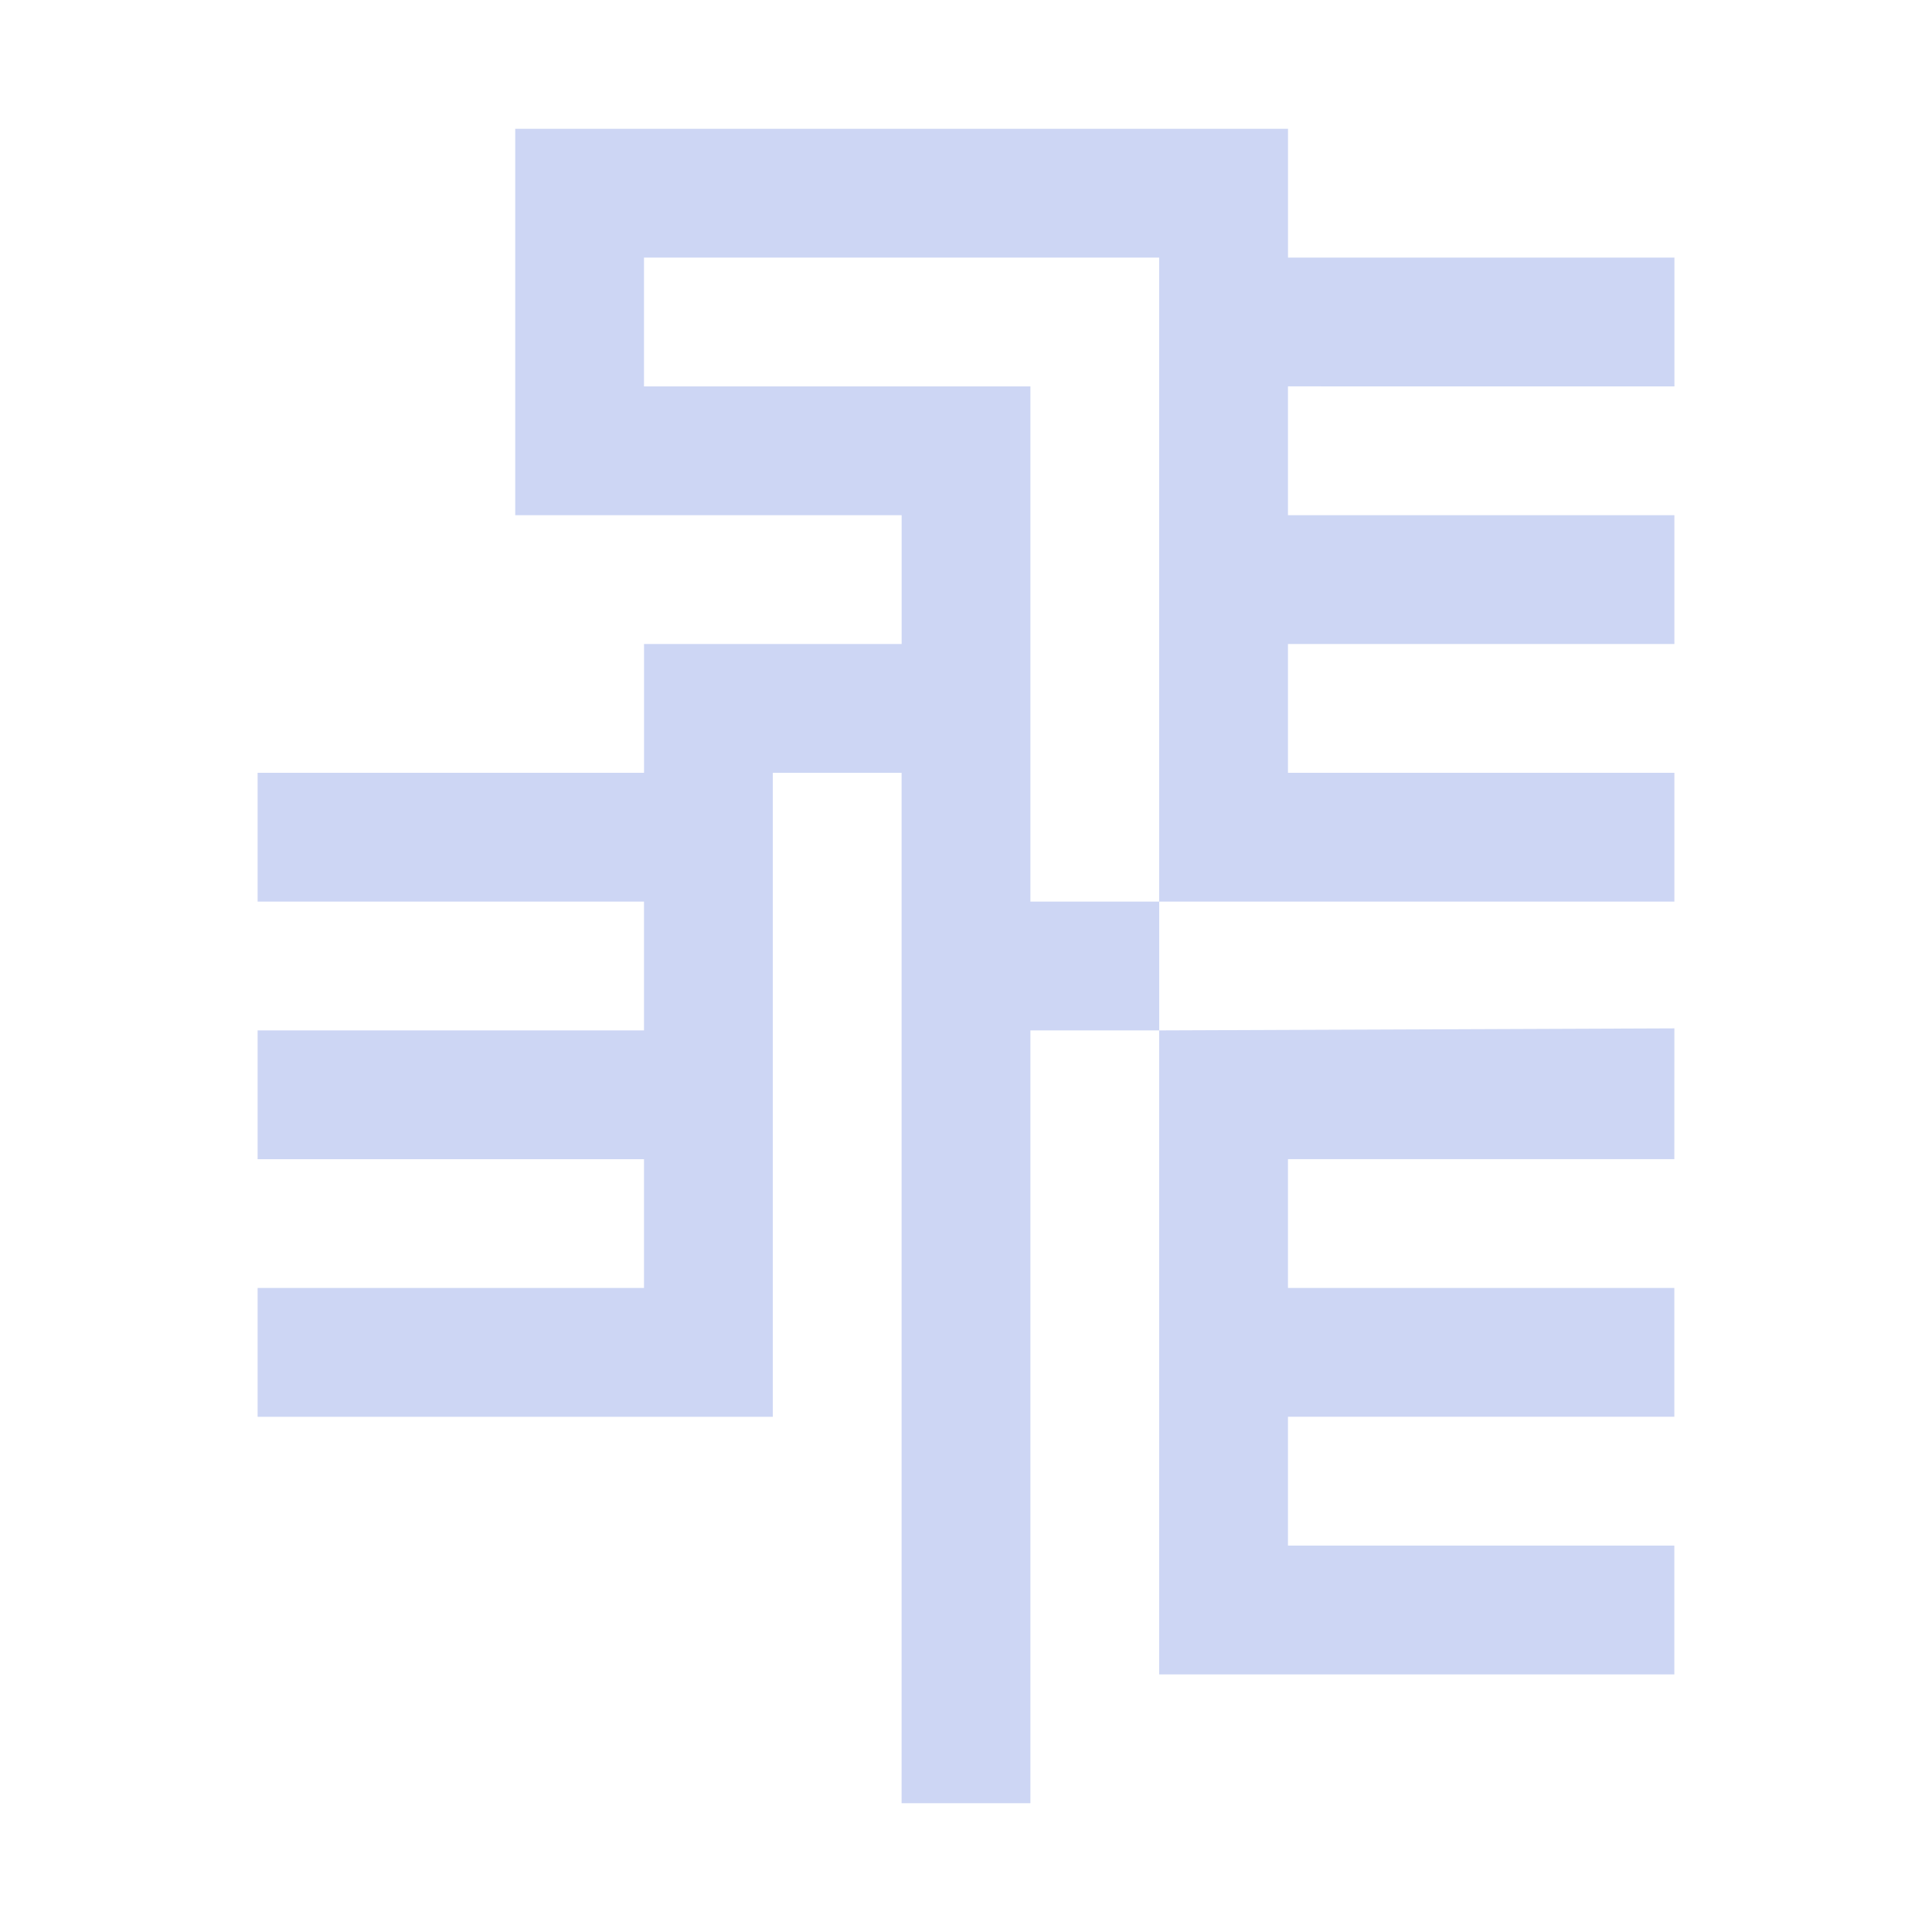
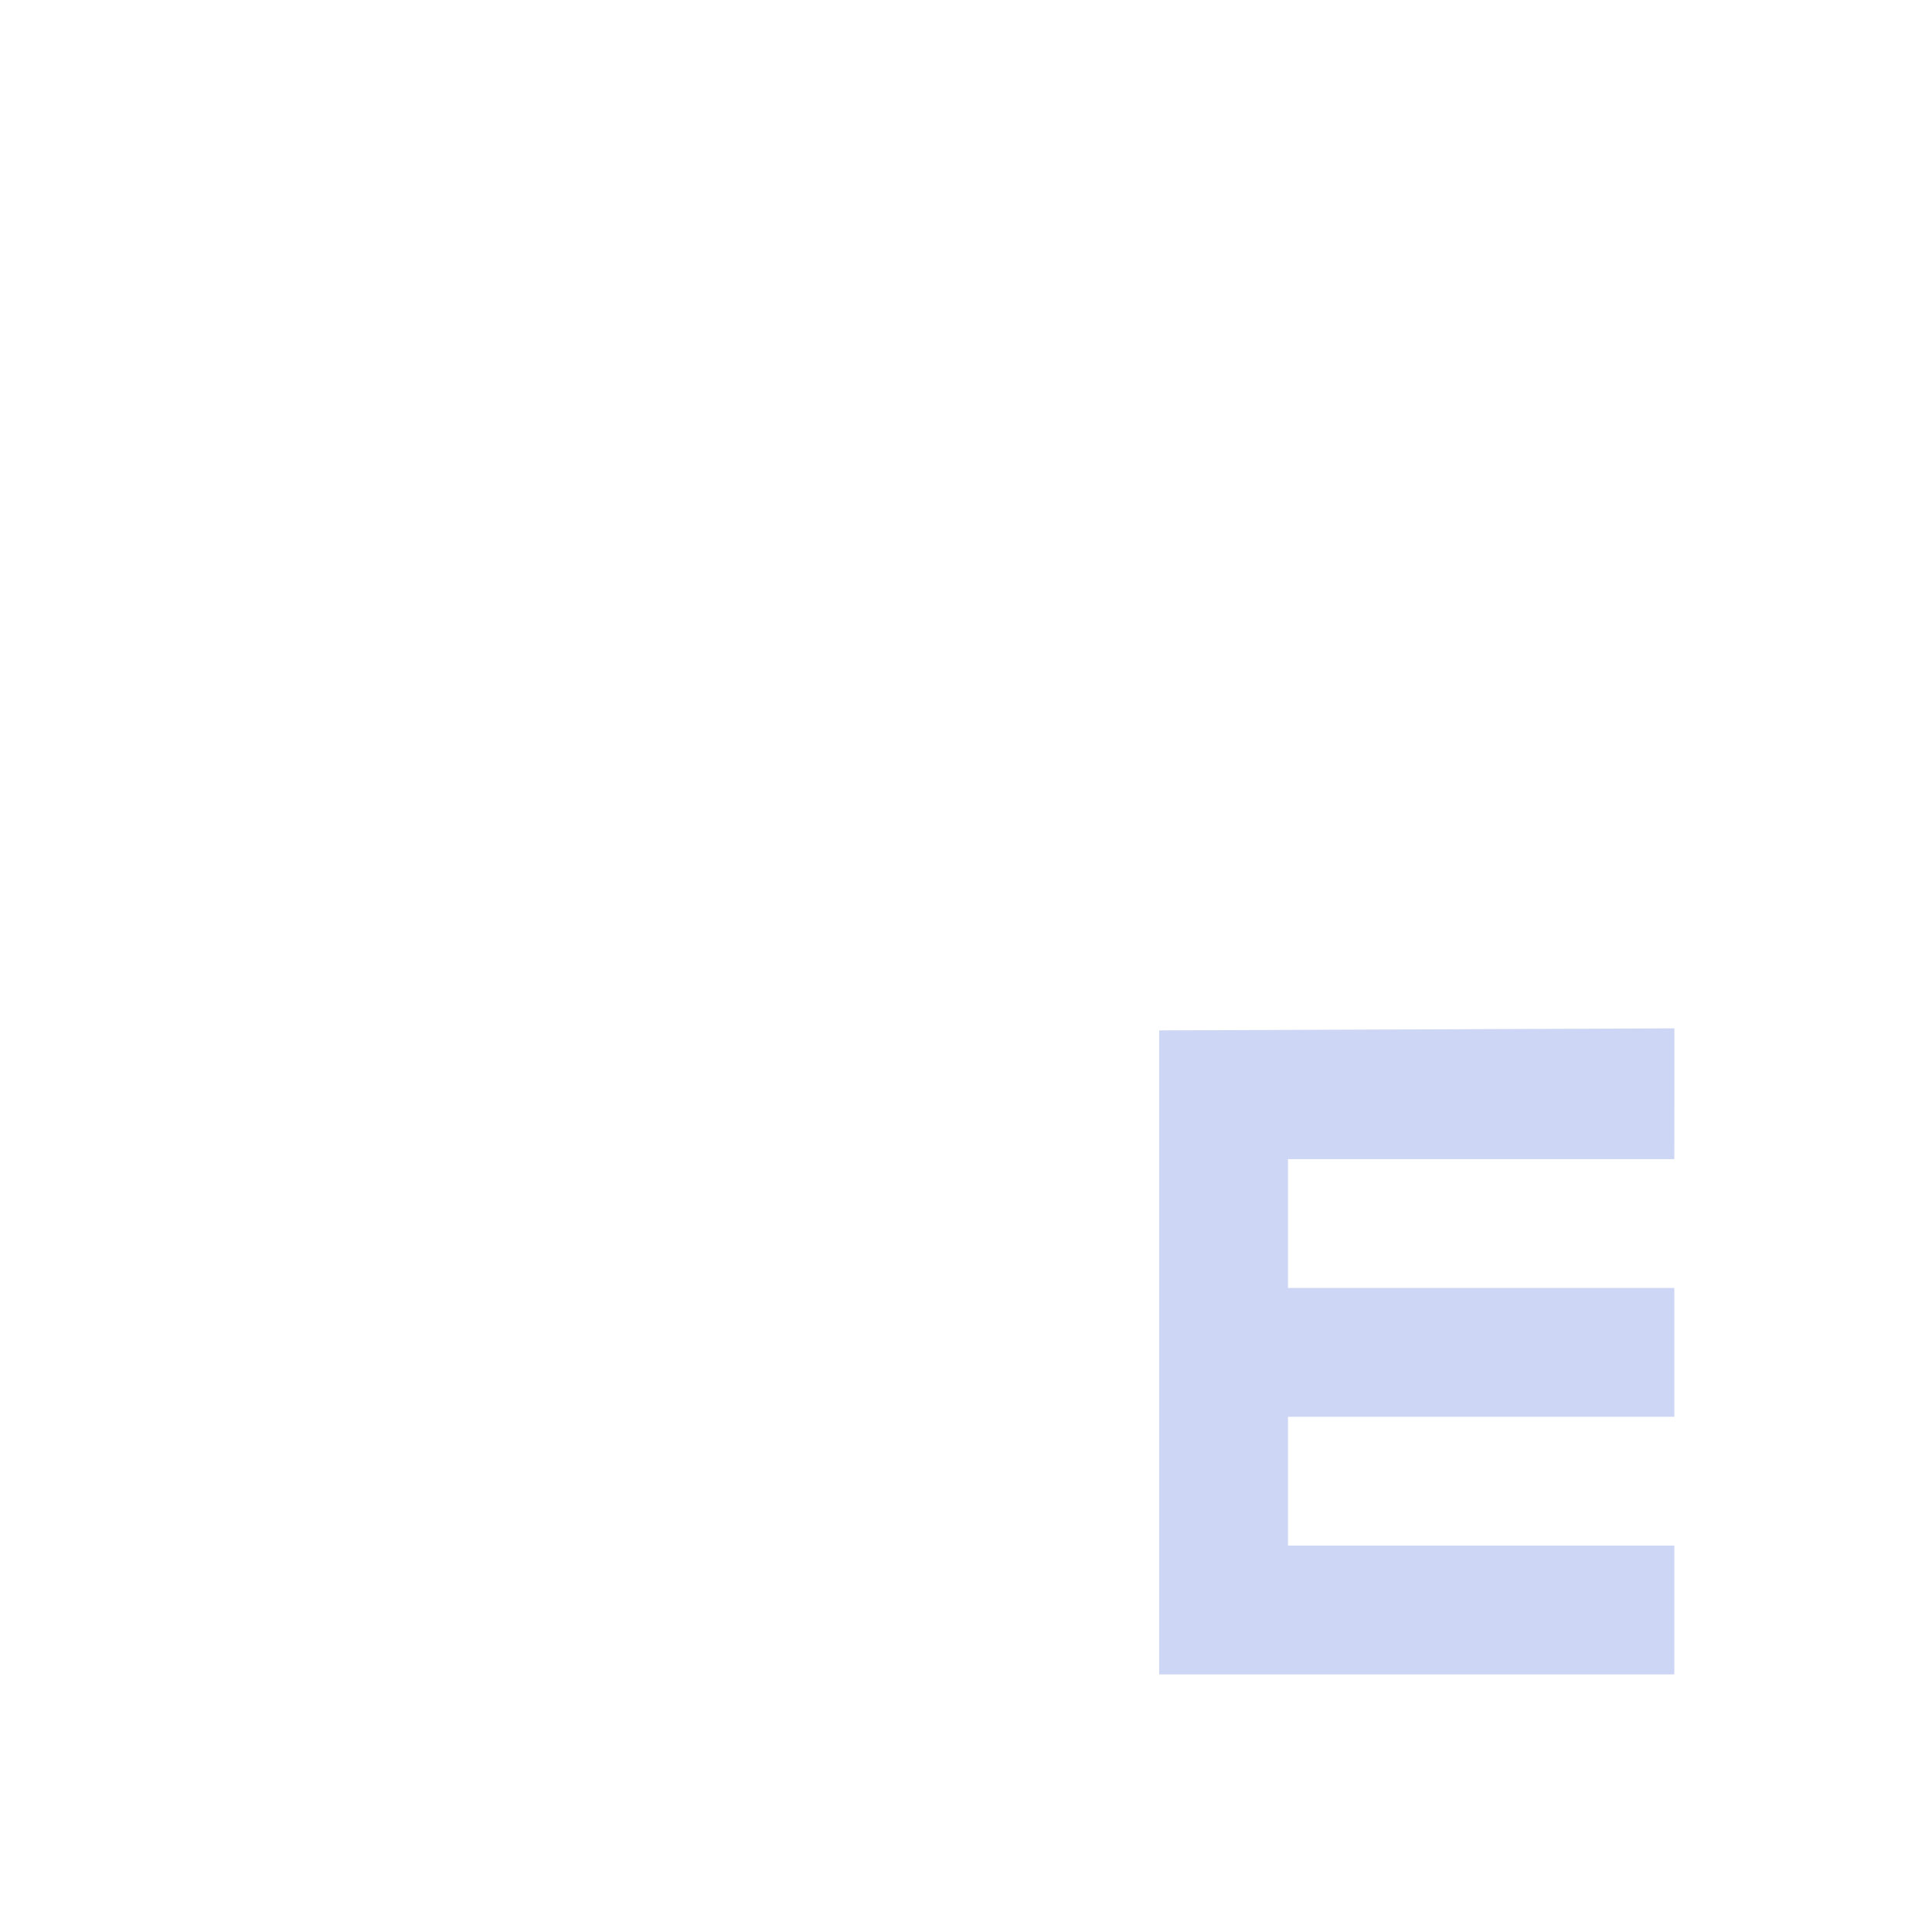
<svg xmlns="http://www.w3.org/2000/svg" xmlns:ns1="http://www.inkscape.org/namespaces/inkscape" xmlns:ns2="http://sodipodi.sourceforge.net/DTD/sodipodi-0.dtd" width="150" height="150" viewBox="0 0 39.688 39.688" version="1.1" id="svg1" ns1:version="1.4.2 (ebf0e940d0, 2025-05-08)" ns2:docname="plain-cp.svg">
  <ns2:namedview id="namedview1" pagecolor="#505050" bordercolor="#ffffff" borderopacity="1" ns1:showpageshadow="0" ns1:pageopacity="0" ns1:pagecheckerboard="1" ns1:deskcolor="#d1d1d1" ns1:document-units="mm" showgrid="true" ns1:zoom="4.4649309" ns1:cx="141.43556" ns1:cy="54.424135" ns1:window-width="2524" ns1:window-height="980" ns1:window-x="0" ns1:window-y="0" ns1:window-maximized="1" ns1:current-layer="layer1">
    <ns1:grid id="grid1" units="px" originx="0" originy="0" spacingx="1.323" spacingy="1.323" empcolor="#0099e5" empopacity="0.302" color="#0099e5" opacity="0.149" empspacing="2" enabled="true" visible="true" />
  </ns2:namedview>
  <defs id="defs1" />
  <g ns1:label="Layer 1" ns1:groupmode="layer" id="layer1">
-     <path style="fill:#cdd6f4;stroke:none;stroke-width:6.615;stroke-linecap:square;fill-opacity:1" d="m 26.458,7.937 v 2.646 h 7.938 v 2.646 h -7.938 V 15.875 h 7.938 v 2.646 H 23.812 V 5.292 H 13.229 v 2.646 l 7.938,1e-7 V 18.521 h 2.646 v 2.646 H 21.167 V 37.042 H 18.521 V 15.875 H 15.875 V 29.104 H 5.292 V 26.458 H 13.229 V 23.813 H 5.292 V 21.167 H 13.229 V 18.521 H 5.292 V 15.875 h 7.938 v -2.646 h 5.292 l -1e-6,-2.646 h -7.938 V 2.646 h 15.875 v 2.646 h 7.938 v 2.646 z" id="path1" ns2:nodetypes="ccccccccccccccccccccccccccccccccccccccccccc" />
    <path style="fill:#cdd6f4;stroke:none;stroke-width:6.615;stroke-linecap:square;fill-opacity:1" d="M 34.396,21.125 23.812,21.167 v 13.229 h 10.583 v -2.646 h -7.937 v -2.646 h 7.937 V 26.458 H 26.458 V 23.812 h 7.937 z" id="path2" />
  </g>
</svg>